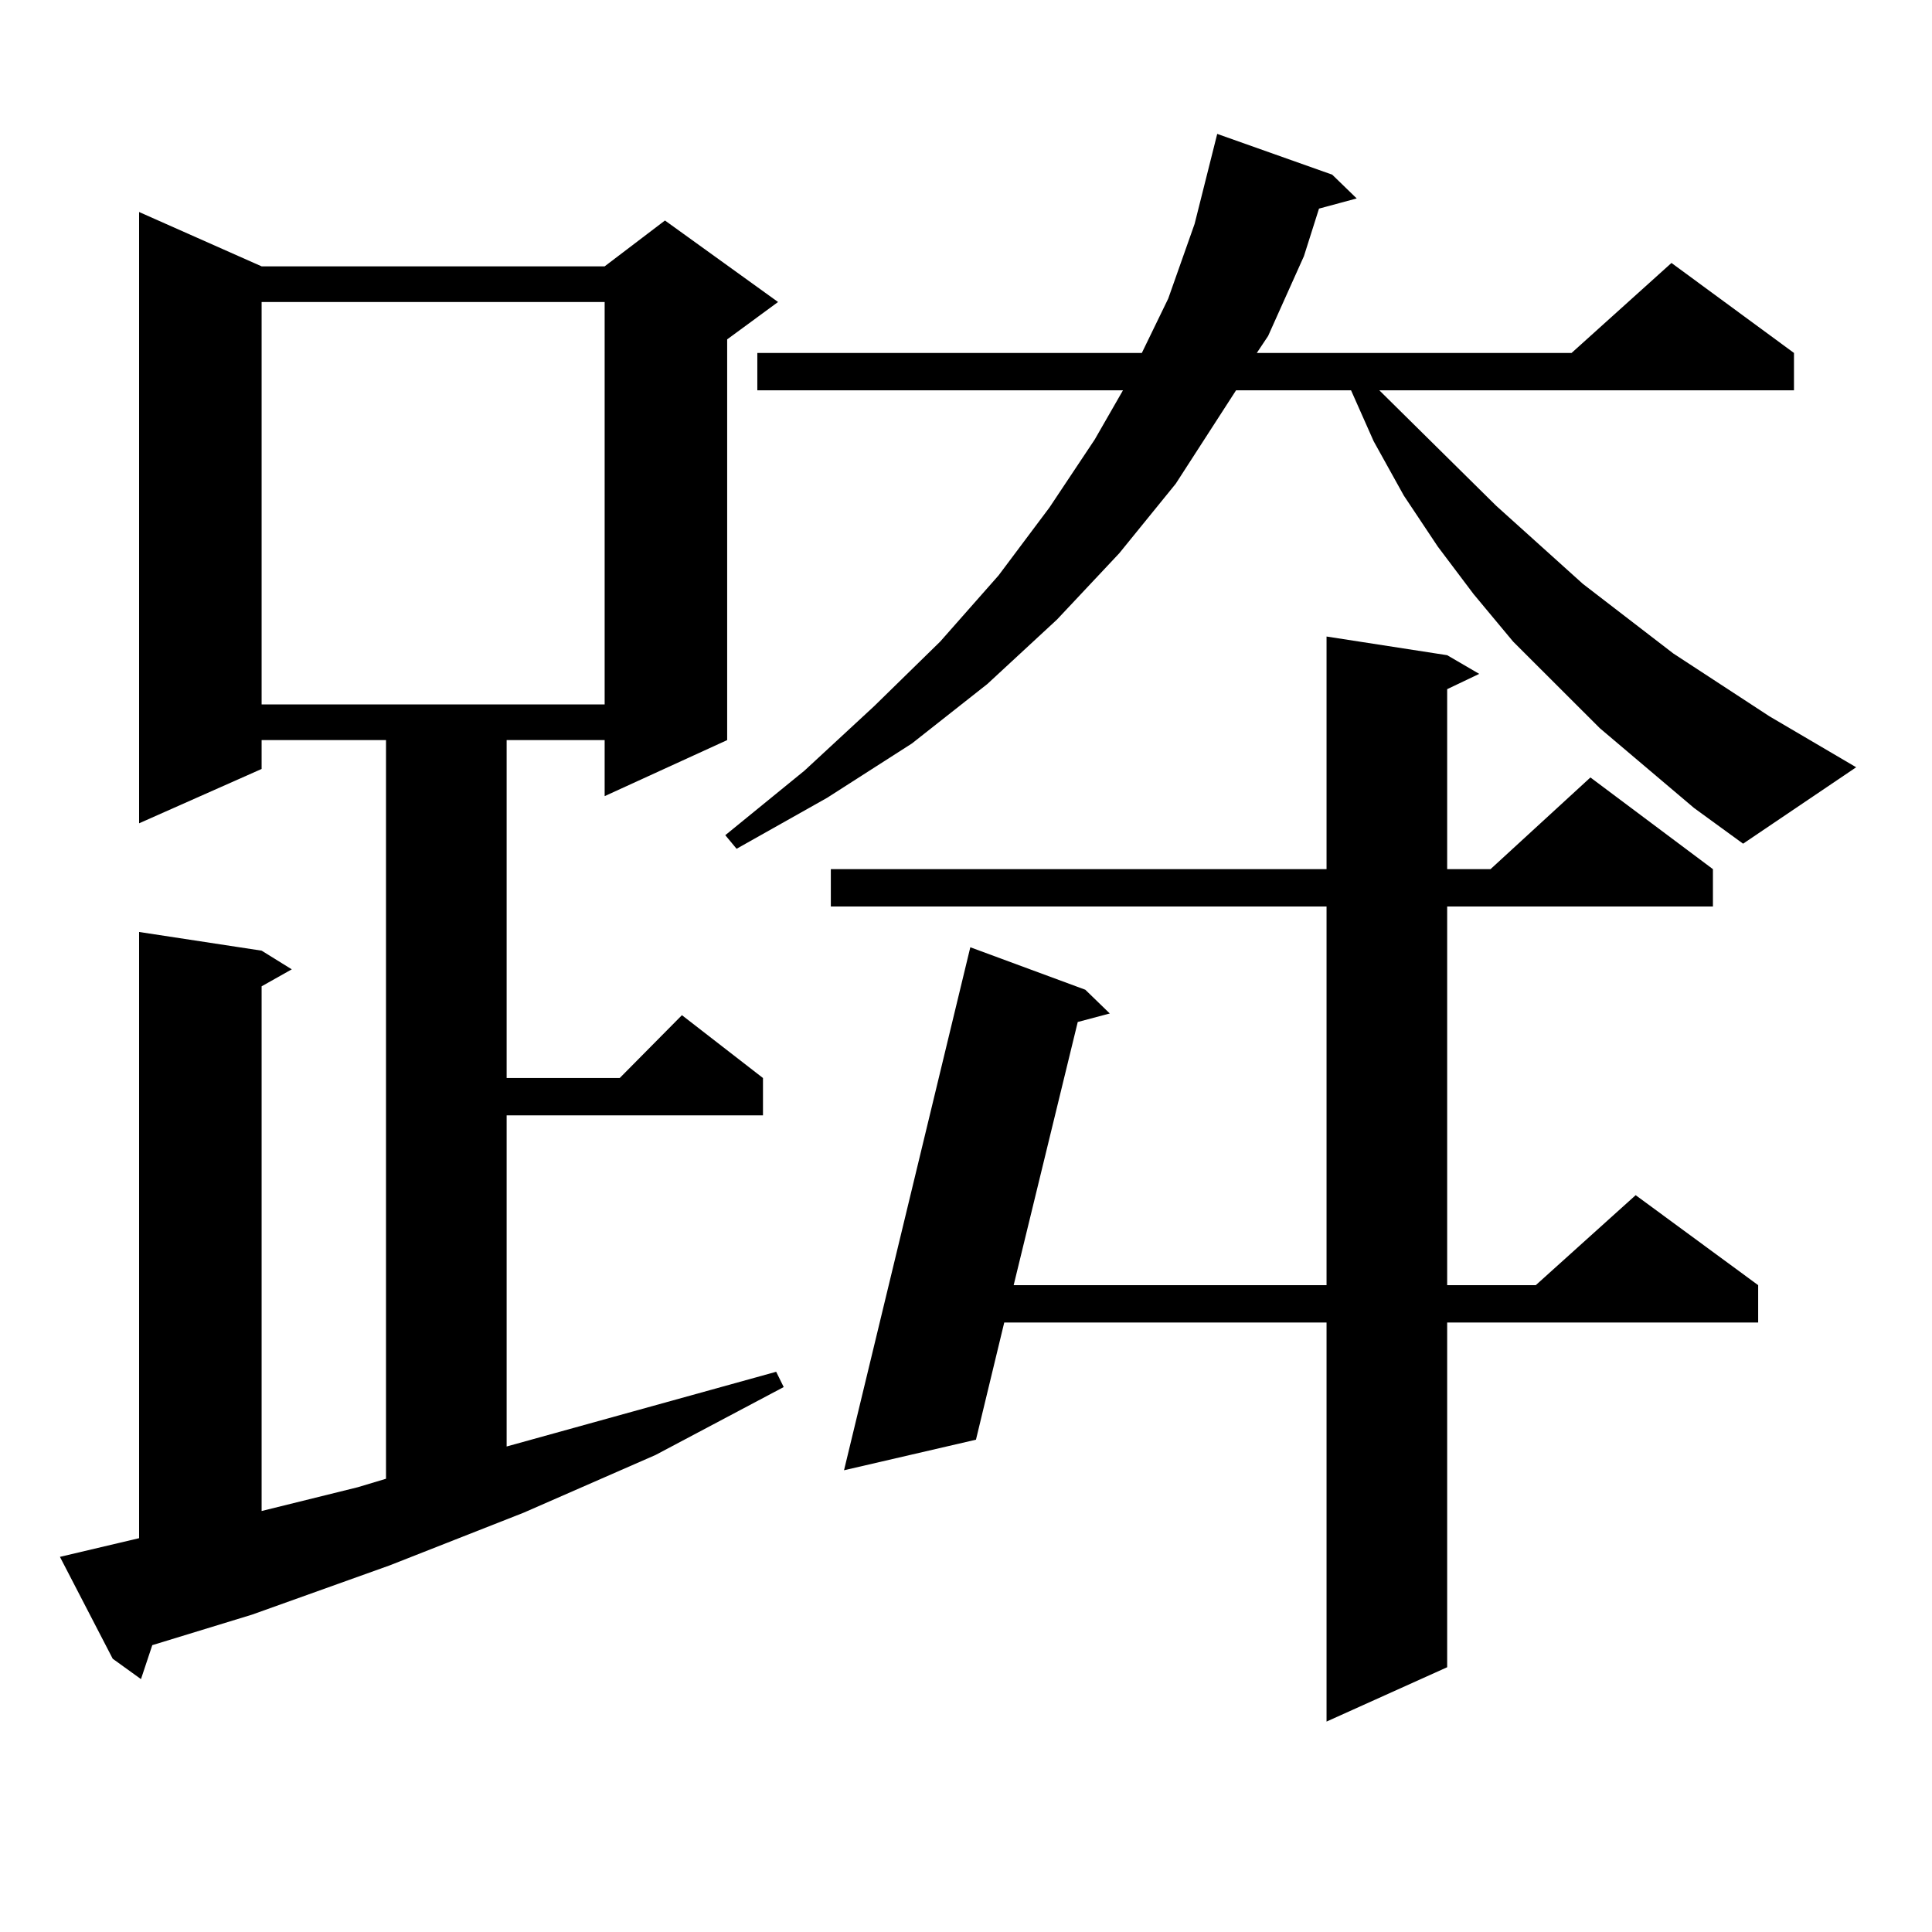
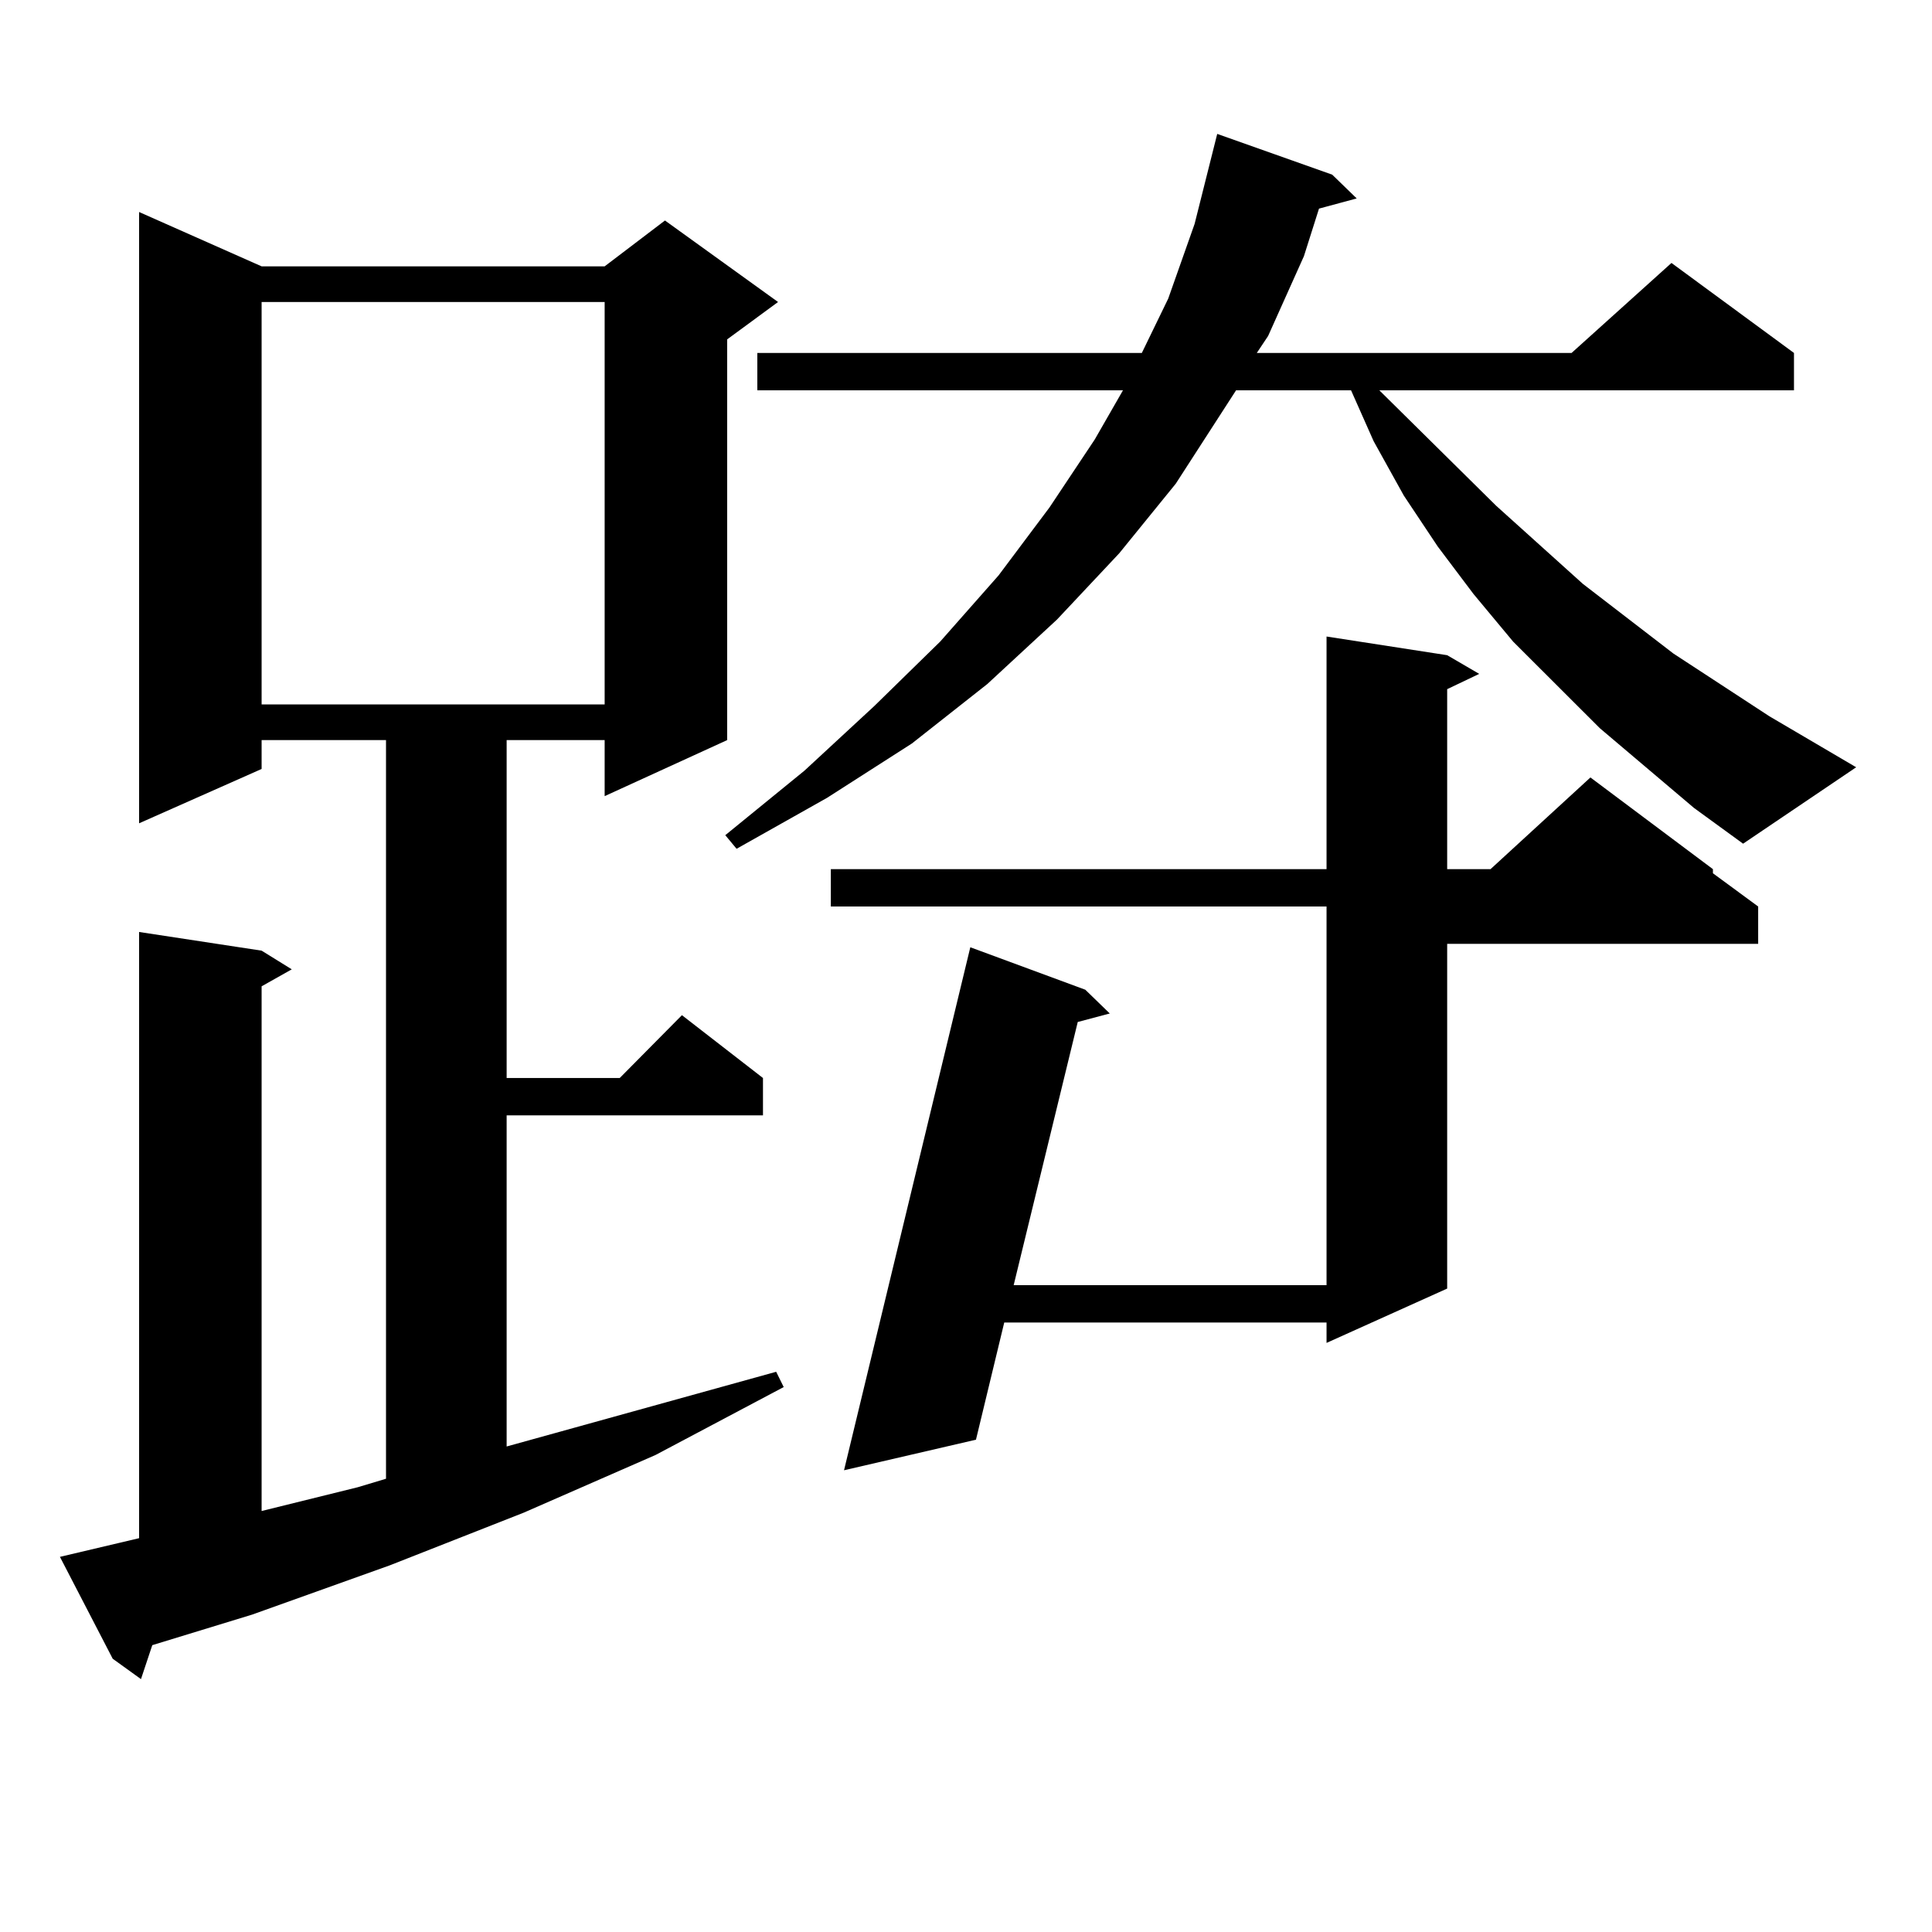
<svg xmlns="http://www.w3.org/2000/svg" version="1.1" id="图层_1" x="0px" y="0px" width="1000px" height="1000px" viewBox="0 0 1000 1000" enable-background="new 0 0 1000 1000" xml:space="preserve">
-   <path d="M71.998,796.16v-313.77l63.413,9.668l15.609,9.668l-15.609,8.789v271.582l49.755-12.305l14.634-4.395V383.074h-64.389  v14.941l-63.413,28.125V109.734l63.413,28.125h177.557l31.219-23.73l58.535,42.188l-26.341,19.336v207.422l-63.413,29.004v-29.004  h-50.73v174.902h58.535l32.194-32.52l41.95,32.52v19.336h-132.68v171.387l139.509-38.672l3.902,7.91l-66.34,35.156l-68.291,29.883  l-69.267,27.246l-71.218,25.488l-51.706,15.82l-5.854,17.578L58.34,858.563l-27.316-52.734L71.998,796.16z M135.411,156.316v208.301  h177.557V156.316H135.411z M876.856,418.23l-48.779-41.309L783.2,332.098l-20.487-24.609l-18.536-24.609l-17.561-26.367  l-15.609-28.125L699.3,202.02h-59.511l-31.219,48.34l-29.268,36.035l-32.194,34.277l-36.097,33.398l-39.023,30.762l-43.901,28.125  l-46.828,26.367l-5.854-7.031l40.975-33.398l36.097-33.398l34.146-33.398l30.243-34.277l26.341-35.156l23.414-35.156l14.634-25.488  H391.99v-19.336h199.02l13.658-28.125l13.658-38.672l11.707-46.582l59.511,21.094l12.683,12.305l-19.512,5.273l-7.805,24.609  l-18.536,41.309l-5.854,8.789h162.923l51.706-46.582l63.413,46.582v19.336H713.934l60.486,59.766l44.877,40.43l46.828,36.035  l49.755,32.52l44.877,26.367l-58.535,39.551L876.856,418.23z M749.055,339.129l16.585,9.668l-16.585,7.91v93.164h22.438  l51.706-47.461l63.413,47.461v19.336H749.055v195.996h45.853l51.706-46.582l63.413,46.582v19.336H749.055v178.418l-62.438,28.125  V684.539H519.792l-14.634,60.645l-68.291,15.82l65.364-270.703l59.511,21.973l12.683,12.305l-16.585,4.395l-33.17,136.23h161.947  V469.207H430.038v-19.336h256.579v-120.41L749.055,339.129z" />
+   <path d="M71.998,796.16v-313.77l63.413,9.668l15.609,9.668l-15.609,8.789v271.582l49.755-12.305l14.634-4.395V383.074h-64.389  v14.941l-63.413,28.125V109.734l63.413,28.125h177.557l31.219-23.73l58.535,42.188l-26.341,19.336v207.422l-63.413,29.004v-29.004  h-50.73v174.902h58.535l32.194-32.52l41.95,32.52v19.336h-132.68v171.387l139.509-38.672l3.902,7.91l-66.34,35.156l-68.291,29.883  l-69.267,27.246l-71.218,25.488l-51.706,15.82l-5.854,17.578L58.34,858.563l-27.316-52.734L71.998,796.16z M135.411,156.316v208.301  h177.557V156.316H135.411z M876.856,418.23l-48.779-41.309L783.2,332.098l-20.487-24.609l-18.536-24.609l-17.561-26.367  l-15.609-28.125L699.3,202.02h-59.511l-31.219,48.34l-29.268,36.035l-32.194,34.277l-36.097,33.398l-39.023,30.762l-43.901,28.125  l-46.828,26.367l-5.854-7.031l40.975-33.398l36.097-33.398l34.146-33.398l30.243-34.277l26.341-35.156l23.414-35.156l14.634-25.488  H391.99v-19.336h199.02l13.658-28.125l13.658-38.672l11.707-46.582l59.511,21.094l12.683,12.305l-19.512,5.273l-7.805,24.609  l-18.536,41.309l-5.854,8.789h162.923l51.706-46.582l63.413,46.582v19.336H713.934l60.486,59.766l44.877,40.43l46.828,36.035  l49.755,32.52l44.877,26.367l-58.535,39.551L876.856,418.23z M749.055,339.129l16.585,9.668l-16.585,7.91v93.164h22.438  l51.706-47.461l63.413,47.461v19.336H749.055h45.853l51.706-46.582l63.413,46.582v19.336H749.055v178.418l-62.438,28.125  V684.539H519.792l-14.634,60.645l-68.291,15.82l65.364-270.703l59.511,21.973l12.683,12.305l-16.585,4.395l-33.17,136.23h161.947  V469.207H430.038v-19.336h256.579v-120.41L749.055,339.129z" />
</svg>